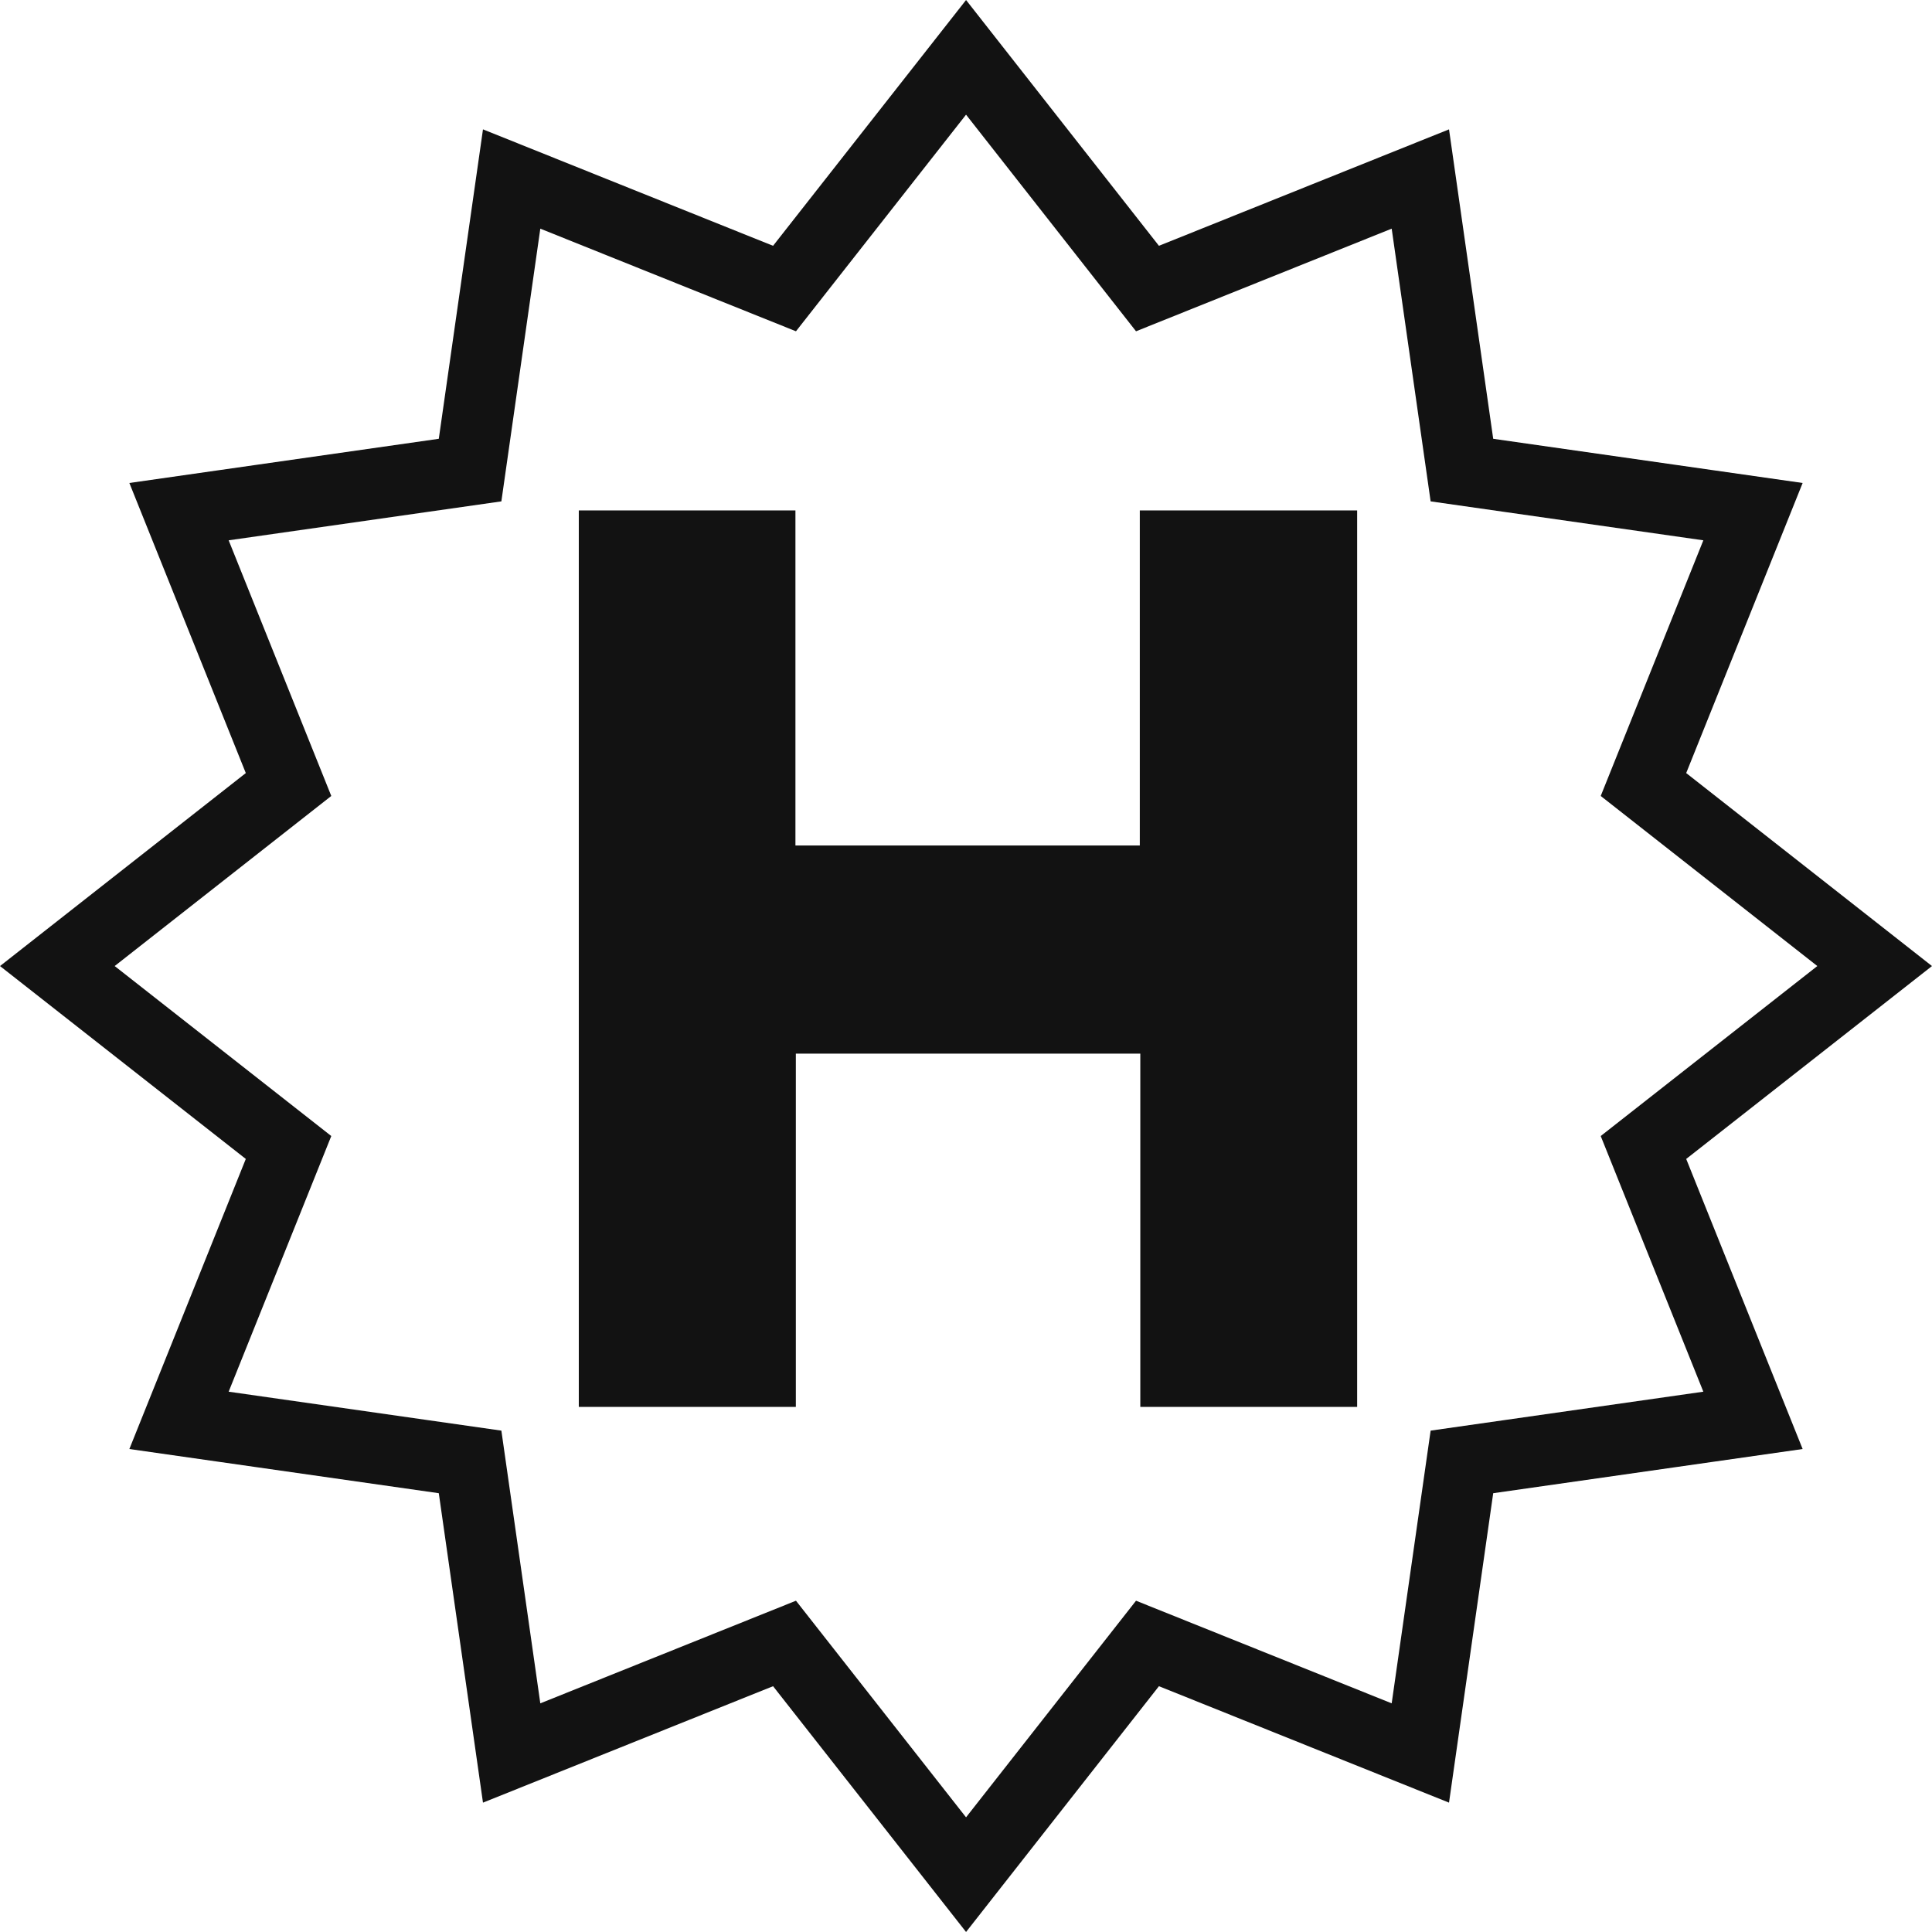
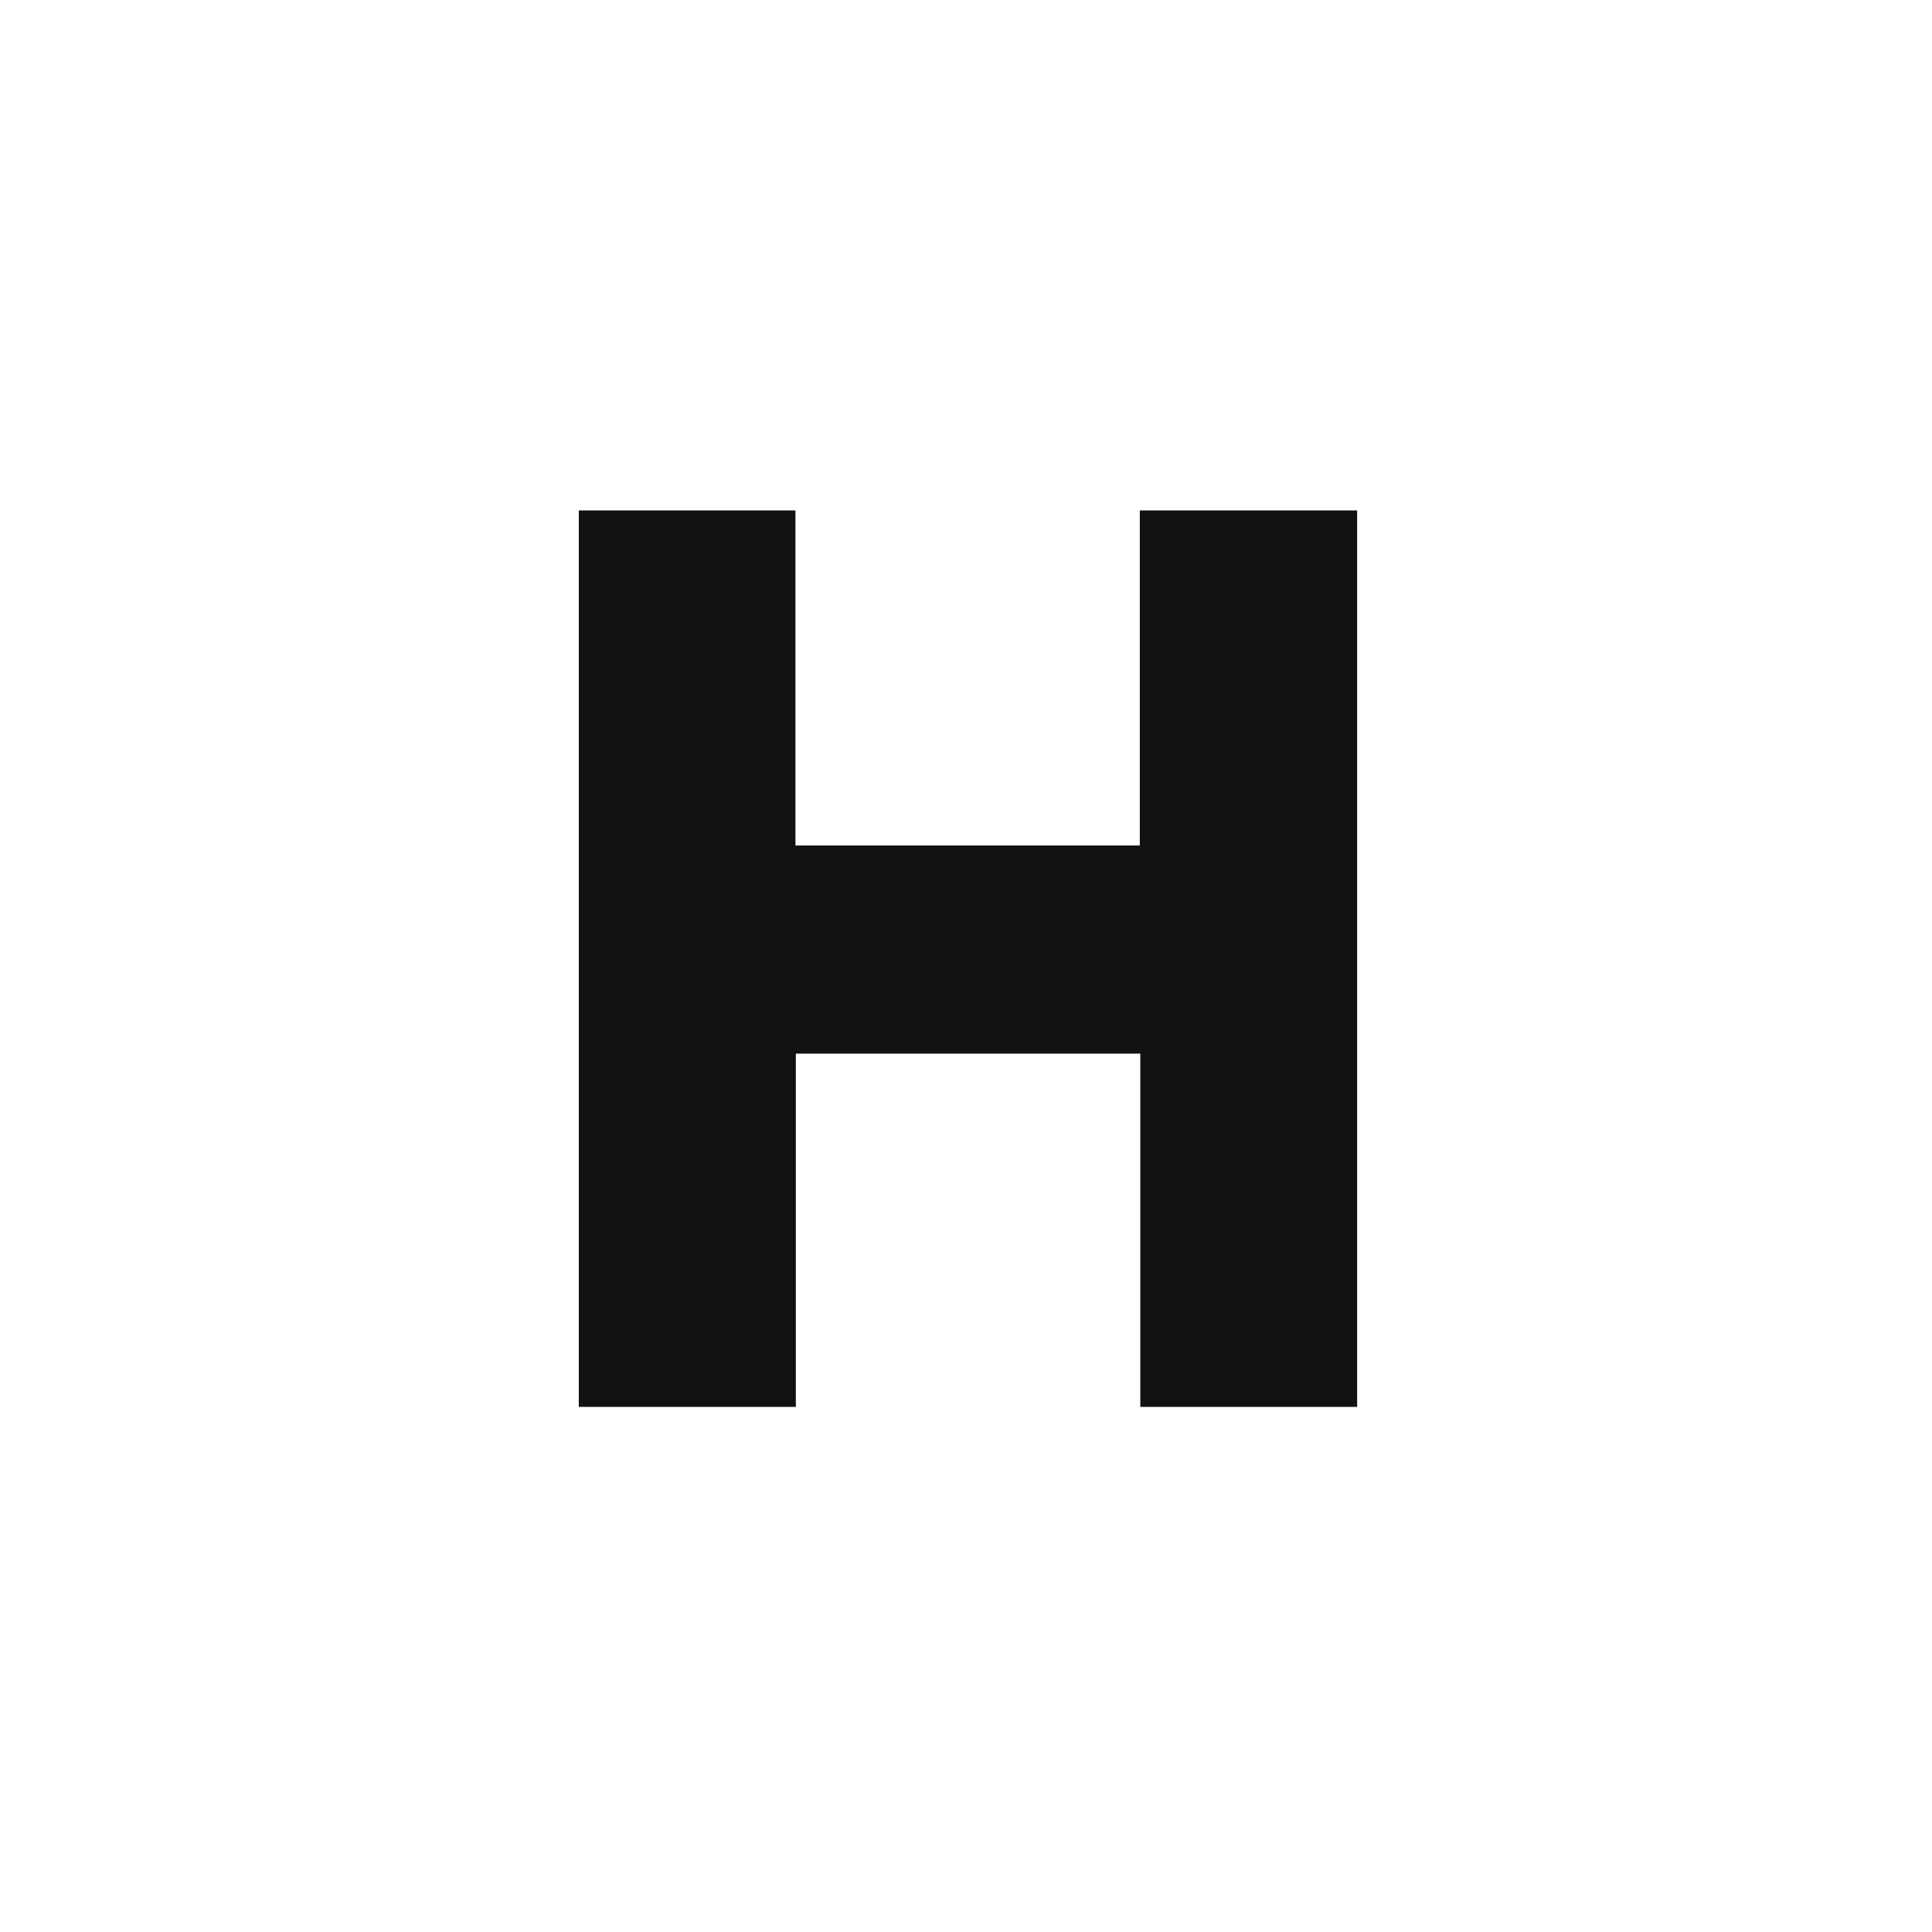
<svg xmlns="http://www.w3.org/2000/svg" viewBox="0 0 191.03 191.03" data-name="Ebene 2" id="Ebene_2">
  <defs>
    <style>
      .cls-1 {
        fill: none;
        stroke: #121212;
        stroke-miterlimit: 10;
        stroke-width: 7px;
      }

      .cls-2 {
        fill: #121212;
      }
    </style>
  </defs>
  <g id="qualität">
    <g data-name="hensslers qualität" id="hensslers_qualität">
-       <polygon points="95.52 5.67 113.46 28.53 140.44 17.7 144.55 46.48 173.33 50.59 162.5 77.57 185.36 95.52 162.5 113.46 173.33 140.44 144.55 144.55 140.44 173.33 113.46 162.5 95.52 185.36 77.57 162.5 50.59 173.33 46.48 144.55 17.7 140.44 28.53 113.46 5.67 95.52 28.53 77.57 17.7 50.59 46.48 46.48 50.59 17.7 77.57 28.53 95.52 5.67" class="cls-1" />
      <polygon points="57.23 50.47 78.65 50.47 78.65 83.6 112.7 83.6 112.7 50.47 134.19 50.47 134.19 139.11 112.75 139.11 112.75 104.18 78.69 104.18 78.69 139.11 57.23 139.11 57.23 50.47" class="cls-2" />
    </g>
  </g>
</svg>